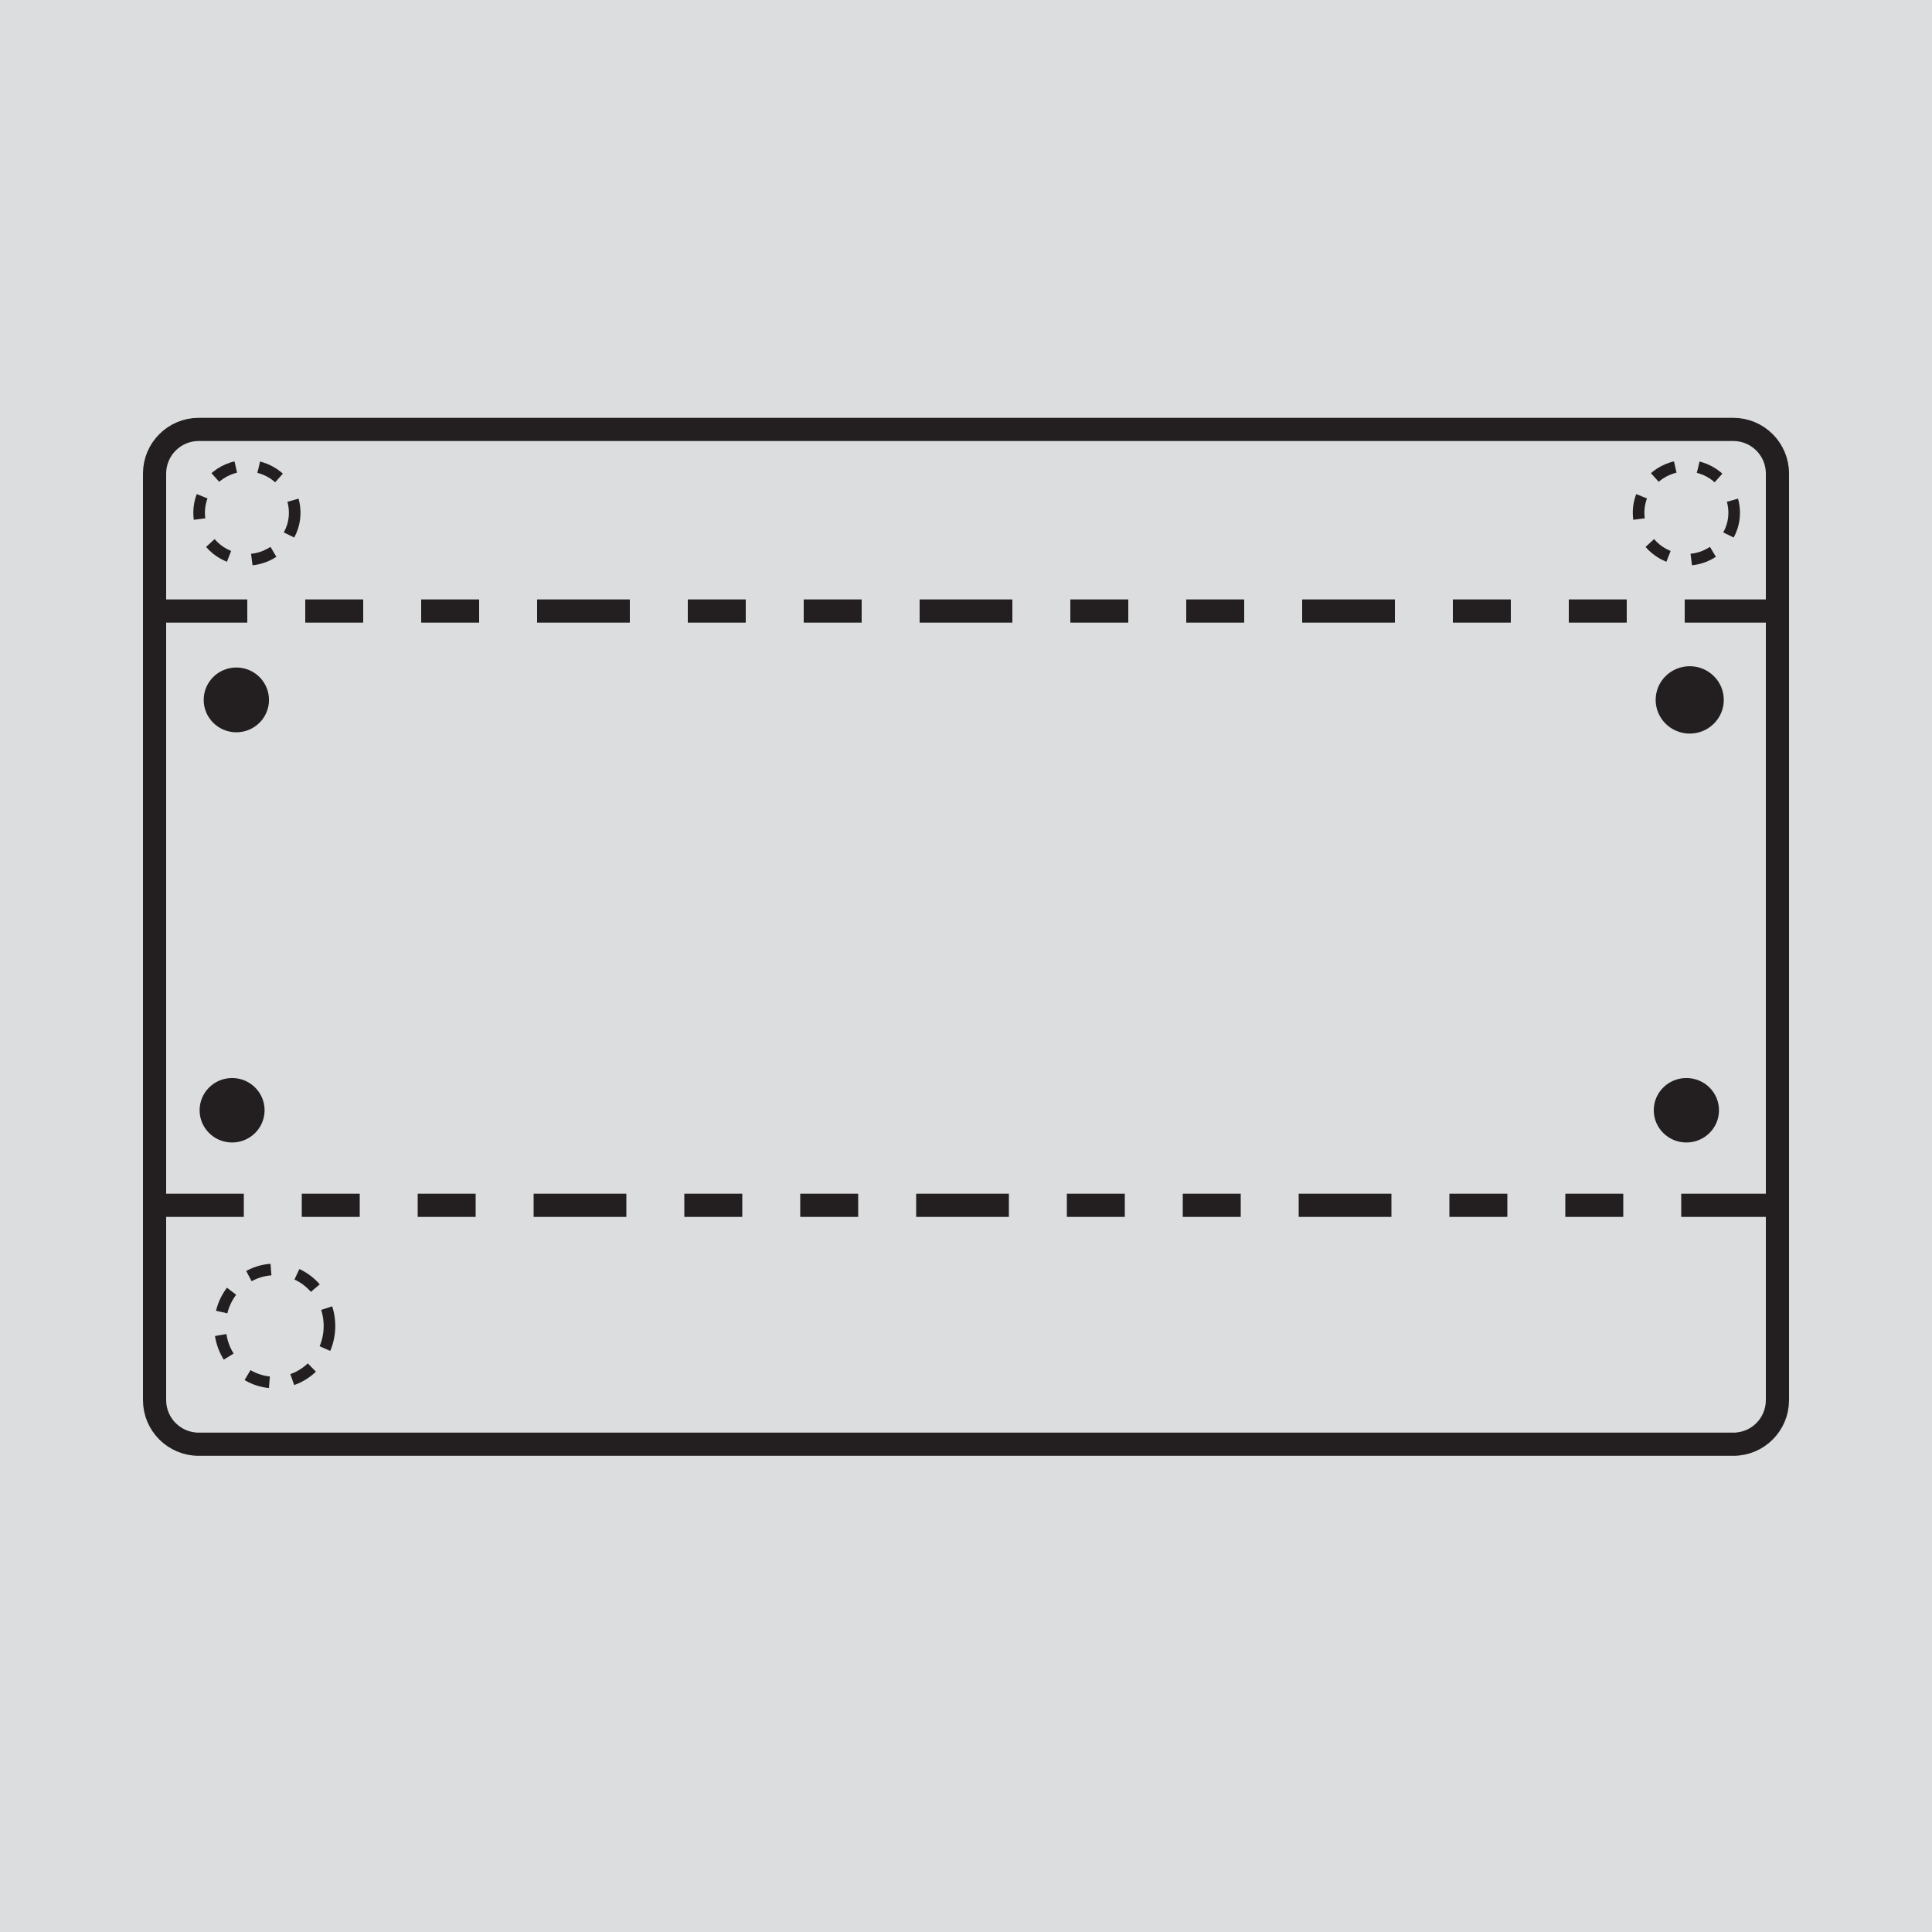
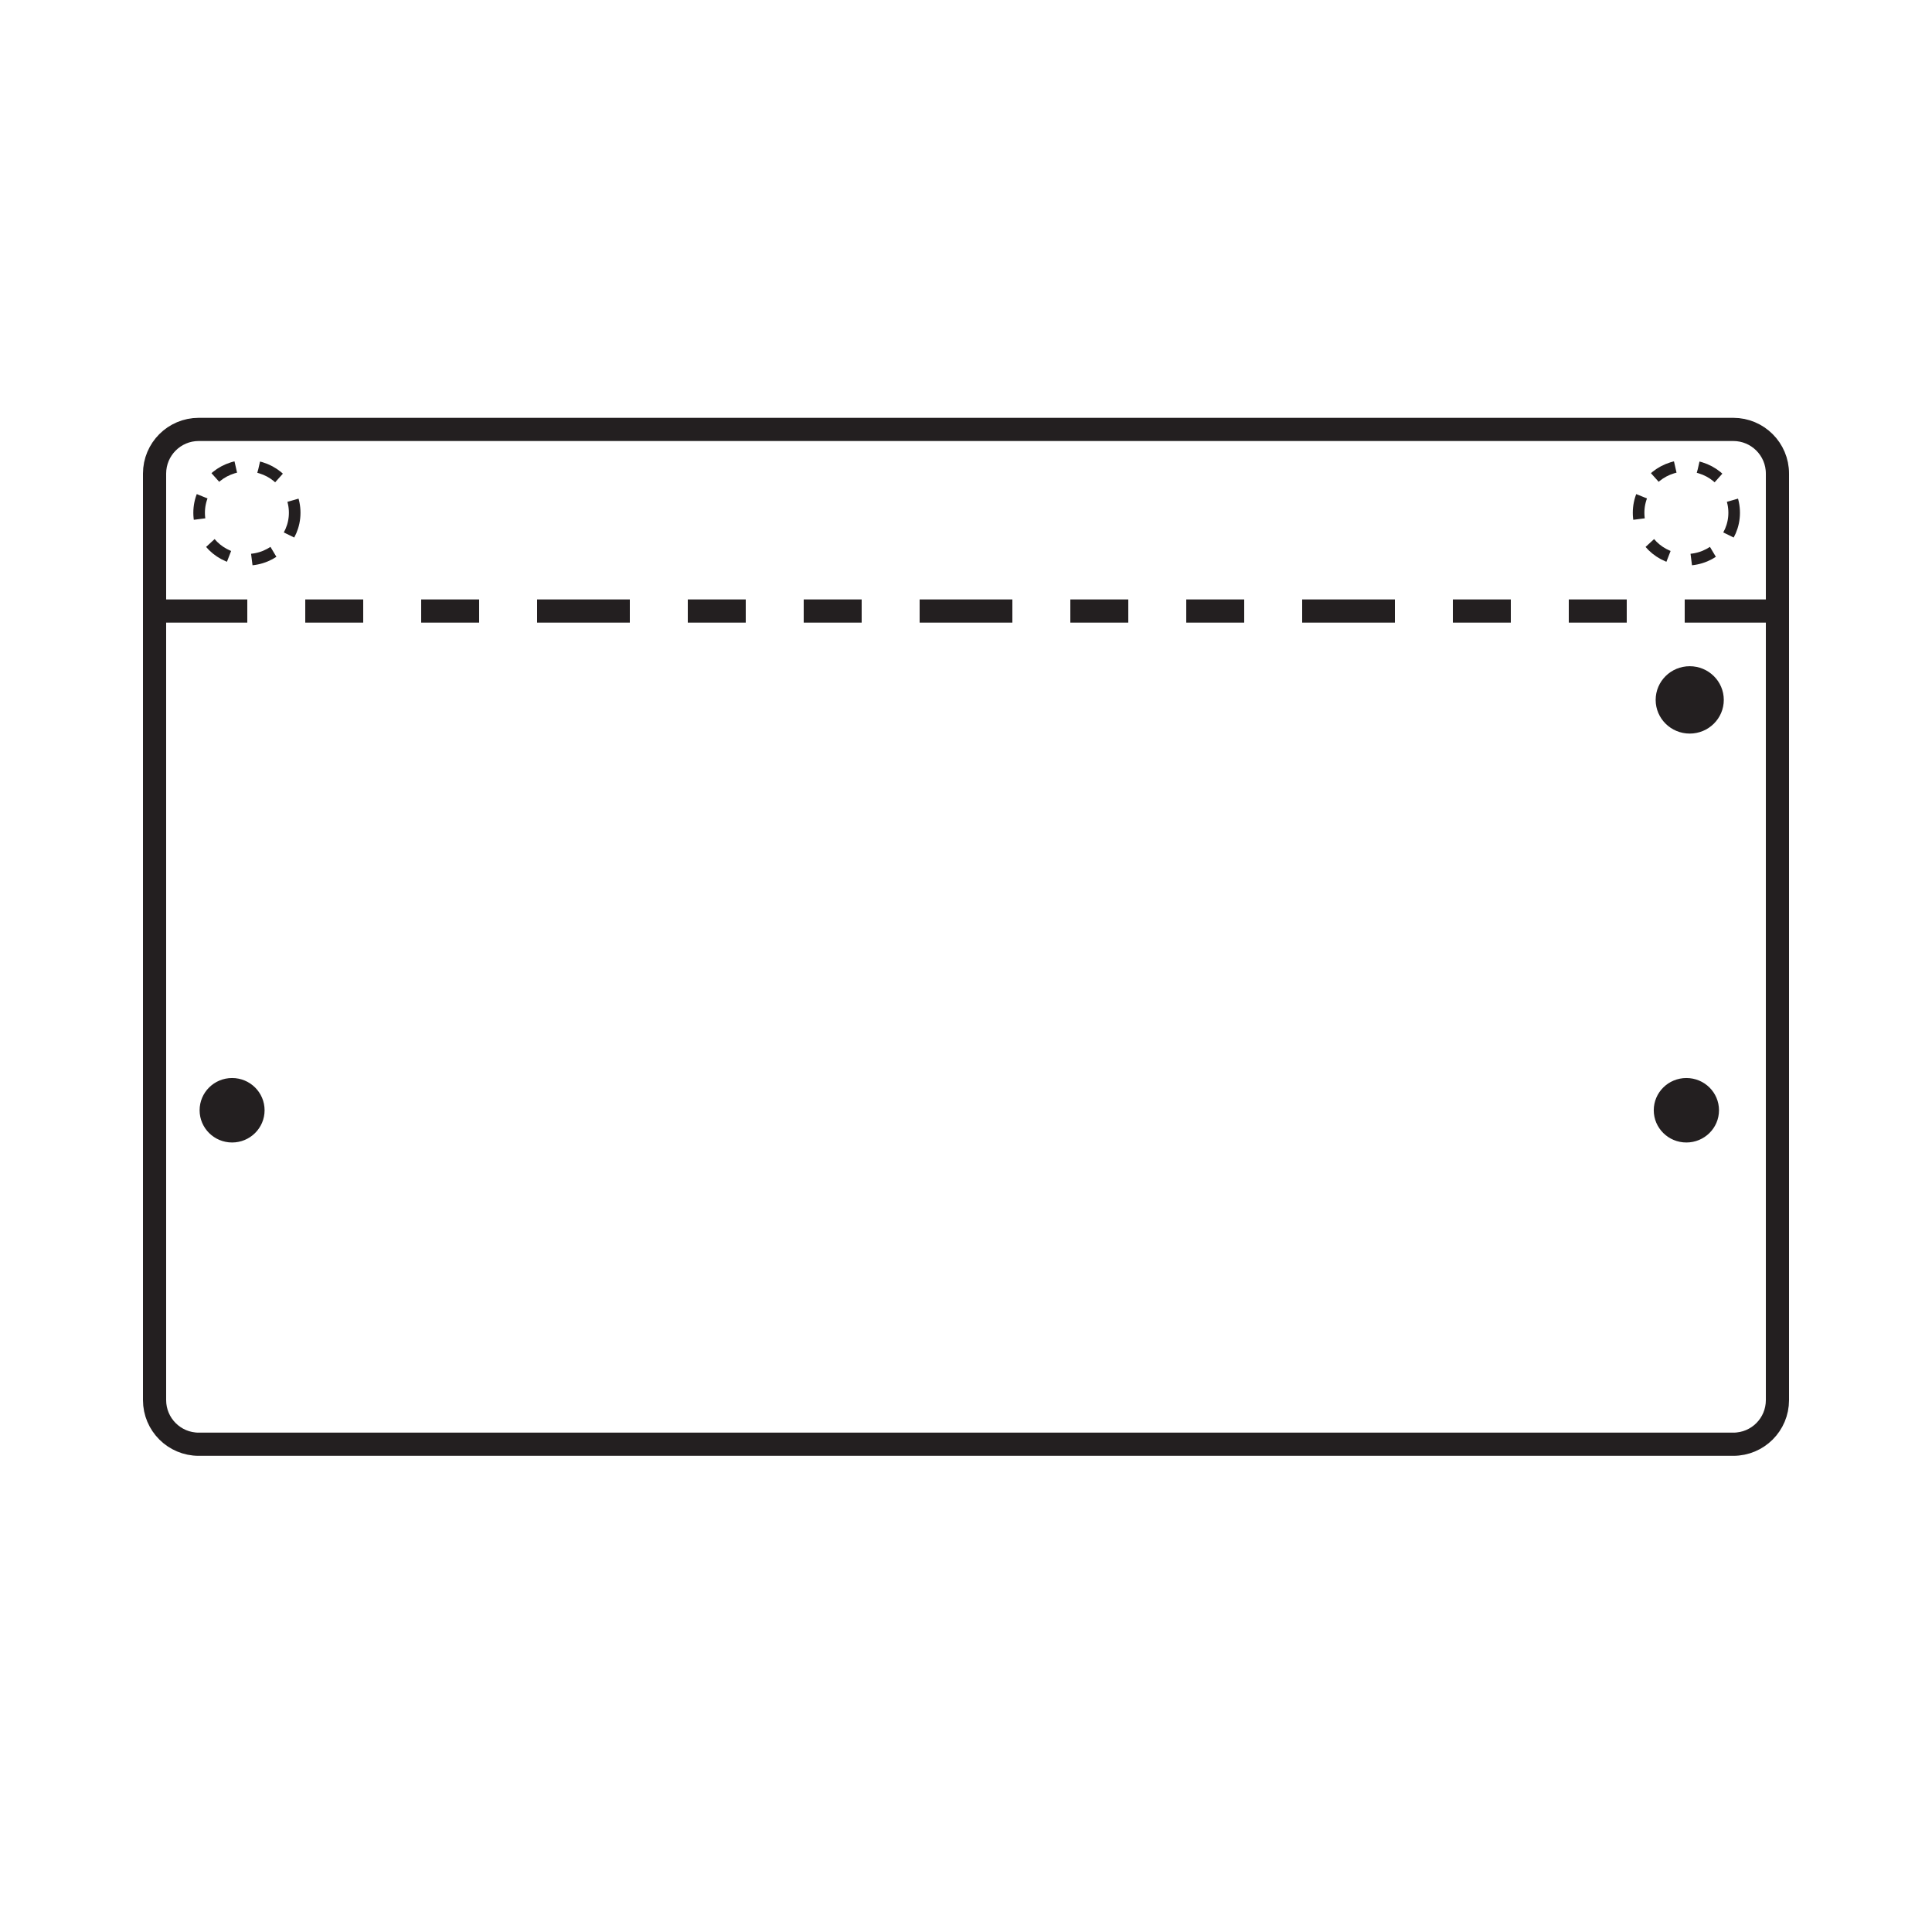
<svg xmlns="http://www.w3.org/2000/svg" version="1.1" id="Layer_1" x="0px" y="0px" viewBox="0 0 150 150" style="enable-background:new 0 0 150 150;" xml:space="preserve">
  <style type="text/css">
	.st0{fill:#DCDDDE;}
	.st1{fill:#231F20;stroke:#231F20;stroke-width:0.25;stroke-miterlimit:10;}
	.st2{fill:#231F20;stroke:#231F20;stroke-width:0.45;stroke-miterlimit:10;}
	.st3{fill:#231F20;stroke:#231F20;stroke-width:0.225;stroke-miterlimit:10;}
	.st4{fill:none;stroke:#231F20;stroke-width:1.8;stroke-miterlimit:10;}
	.st5{fill:none;stroke:#231F20;stroke-width:1.8;stroke-miterlimit:10;stroke-dasharray:7.2,4.5,4.5,4.5,4.5,4.5;}
	.st6{fill:none;stroke:#231F20;stroke-width:0.9;stroke-miterlimit:10;stroke-dasharray:1.8,1.8,1.8,1.8,1.8,2.068;}
	.st7{fill:none;stroke:#231F20;stroke-width:1.8;stroke-miterlimit:10;stroke-dasharray:2,2,2,2,2,2;}
	.st8{fill:none;stroke:#231F20;stroke-width:1.8;stroke-miterlimit:10;stroke-dasharray:4.5,4.5,4.5,4.5,4.5,4.5;}
</style>
-   <rect x="0" class="st0" width="150" height="150" />
-   <ellipse class="st1" cx="18.35" cy="54.34" rx="2.41" ry="2.39" />
  <ellipse class="st2" cx="131.19" cy="54.34" rx="2.42" ry="2.39" />
  <ellipse class="st3" cx="18.02" cy="86.2" rx="2.41" ry="2.39" />
  <ellipse class="st3" cx="130.93" cy="86.2" rx="2.42" ry="2.39" />
  <path class="st4" d="M134.57,112.13H15.43c-1.89,0-3.43-1.53-3.43-3.43V36.77c0-1.89,1.53-3.43,3.43-3.43h119.14  c1.89,0,3.43,1.53,3.43,3.43v71.93C138,110.6,136.47,112.13,134.57,112.13z" />
  <line class="st5" x1="12" y1="47.44" x2="138" y2="47.44" />
-   <line class="st5" x1="11.73" y1="93.58" x2="137.73" y2="93.58" />
-   <ellipse class="st6" cx="21.33" cy="102.95" rx="4.25" ry="4.39" />
  <ellipse class="st6" cx="19.17" cy="39.81" rx="3.71" ry="3.65" />
  <ellipse class="st6" cx="130.93" cy="39.81" rx="3.71" ry="3.65" />
</svg>